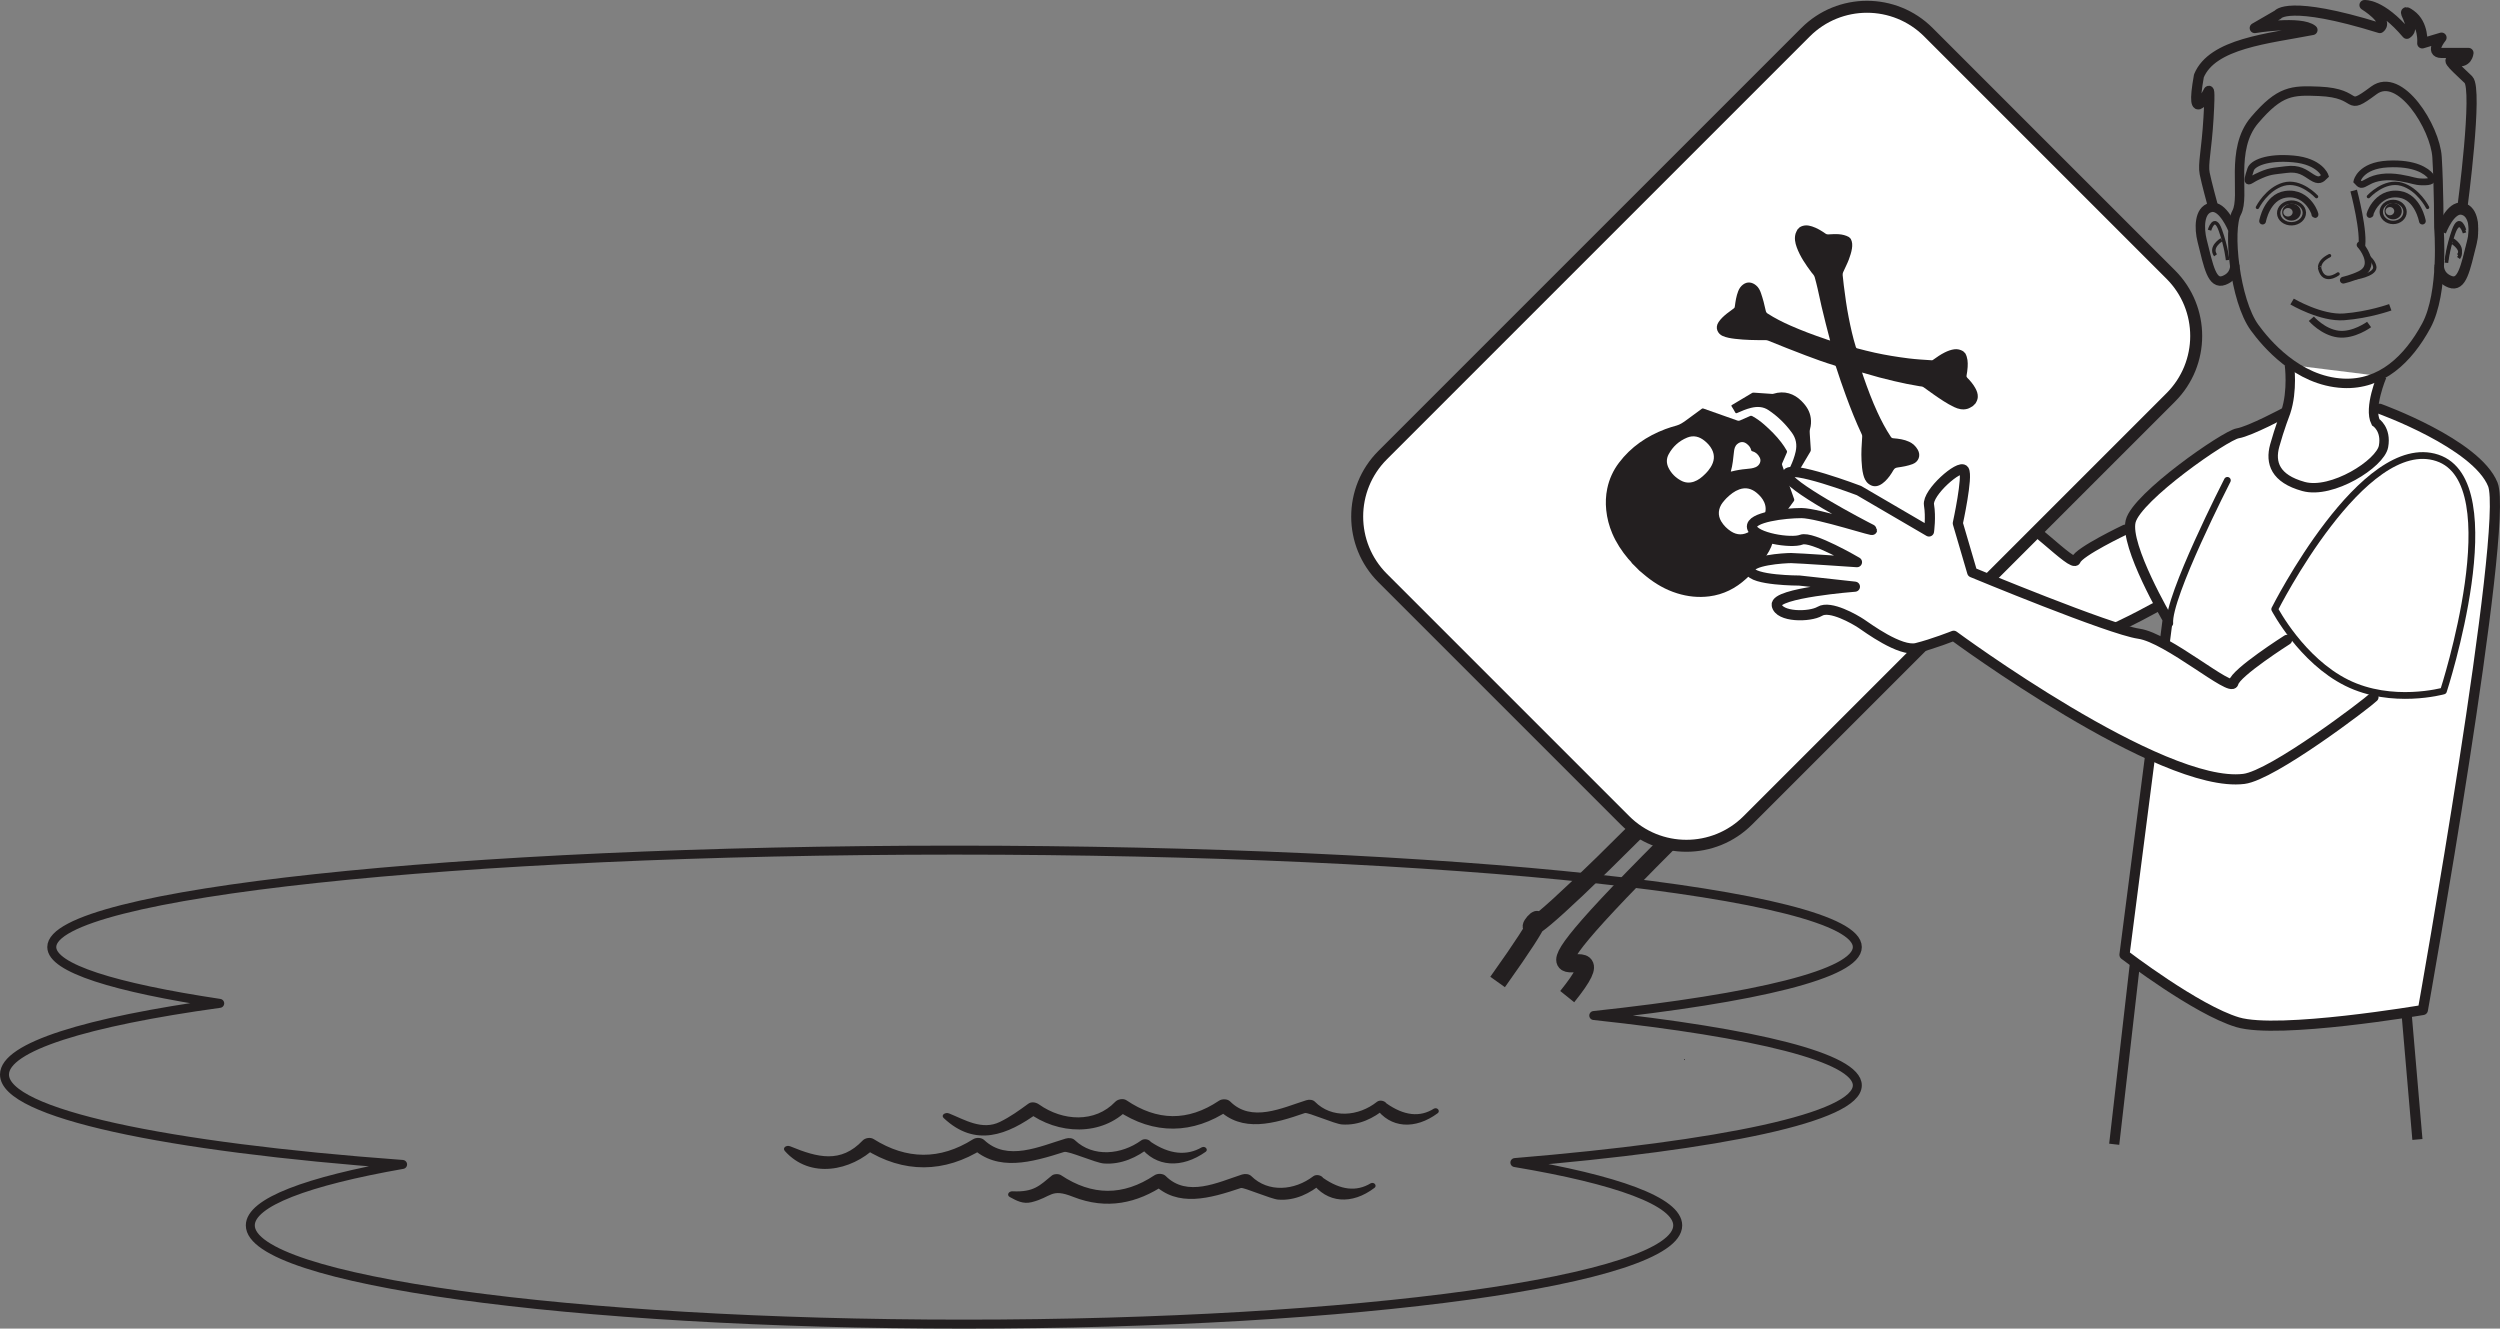
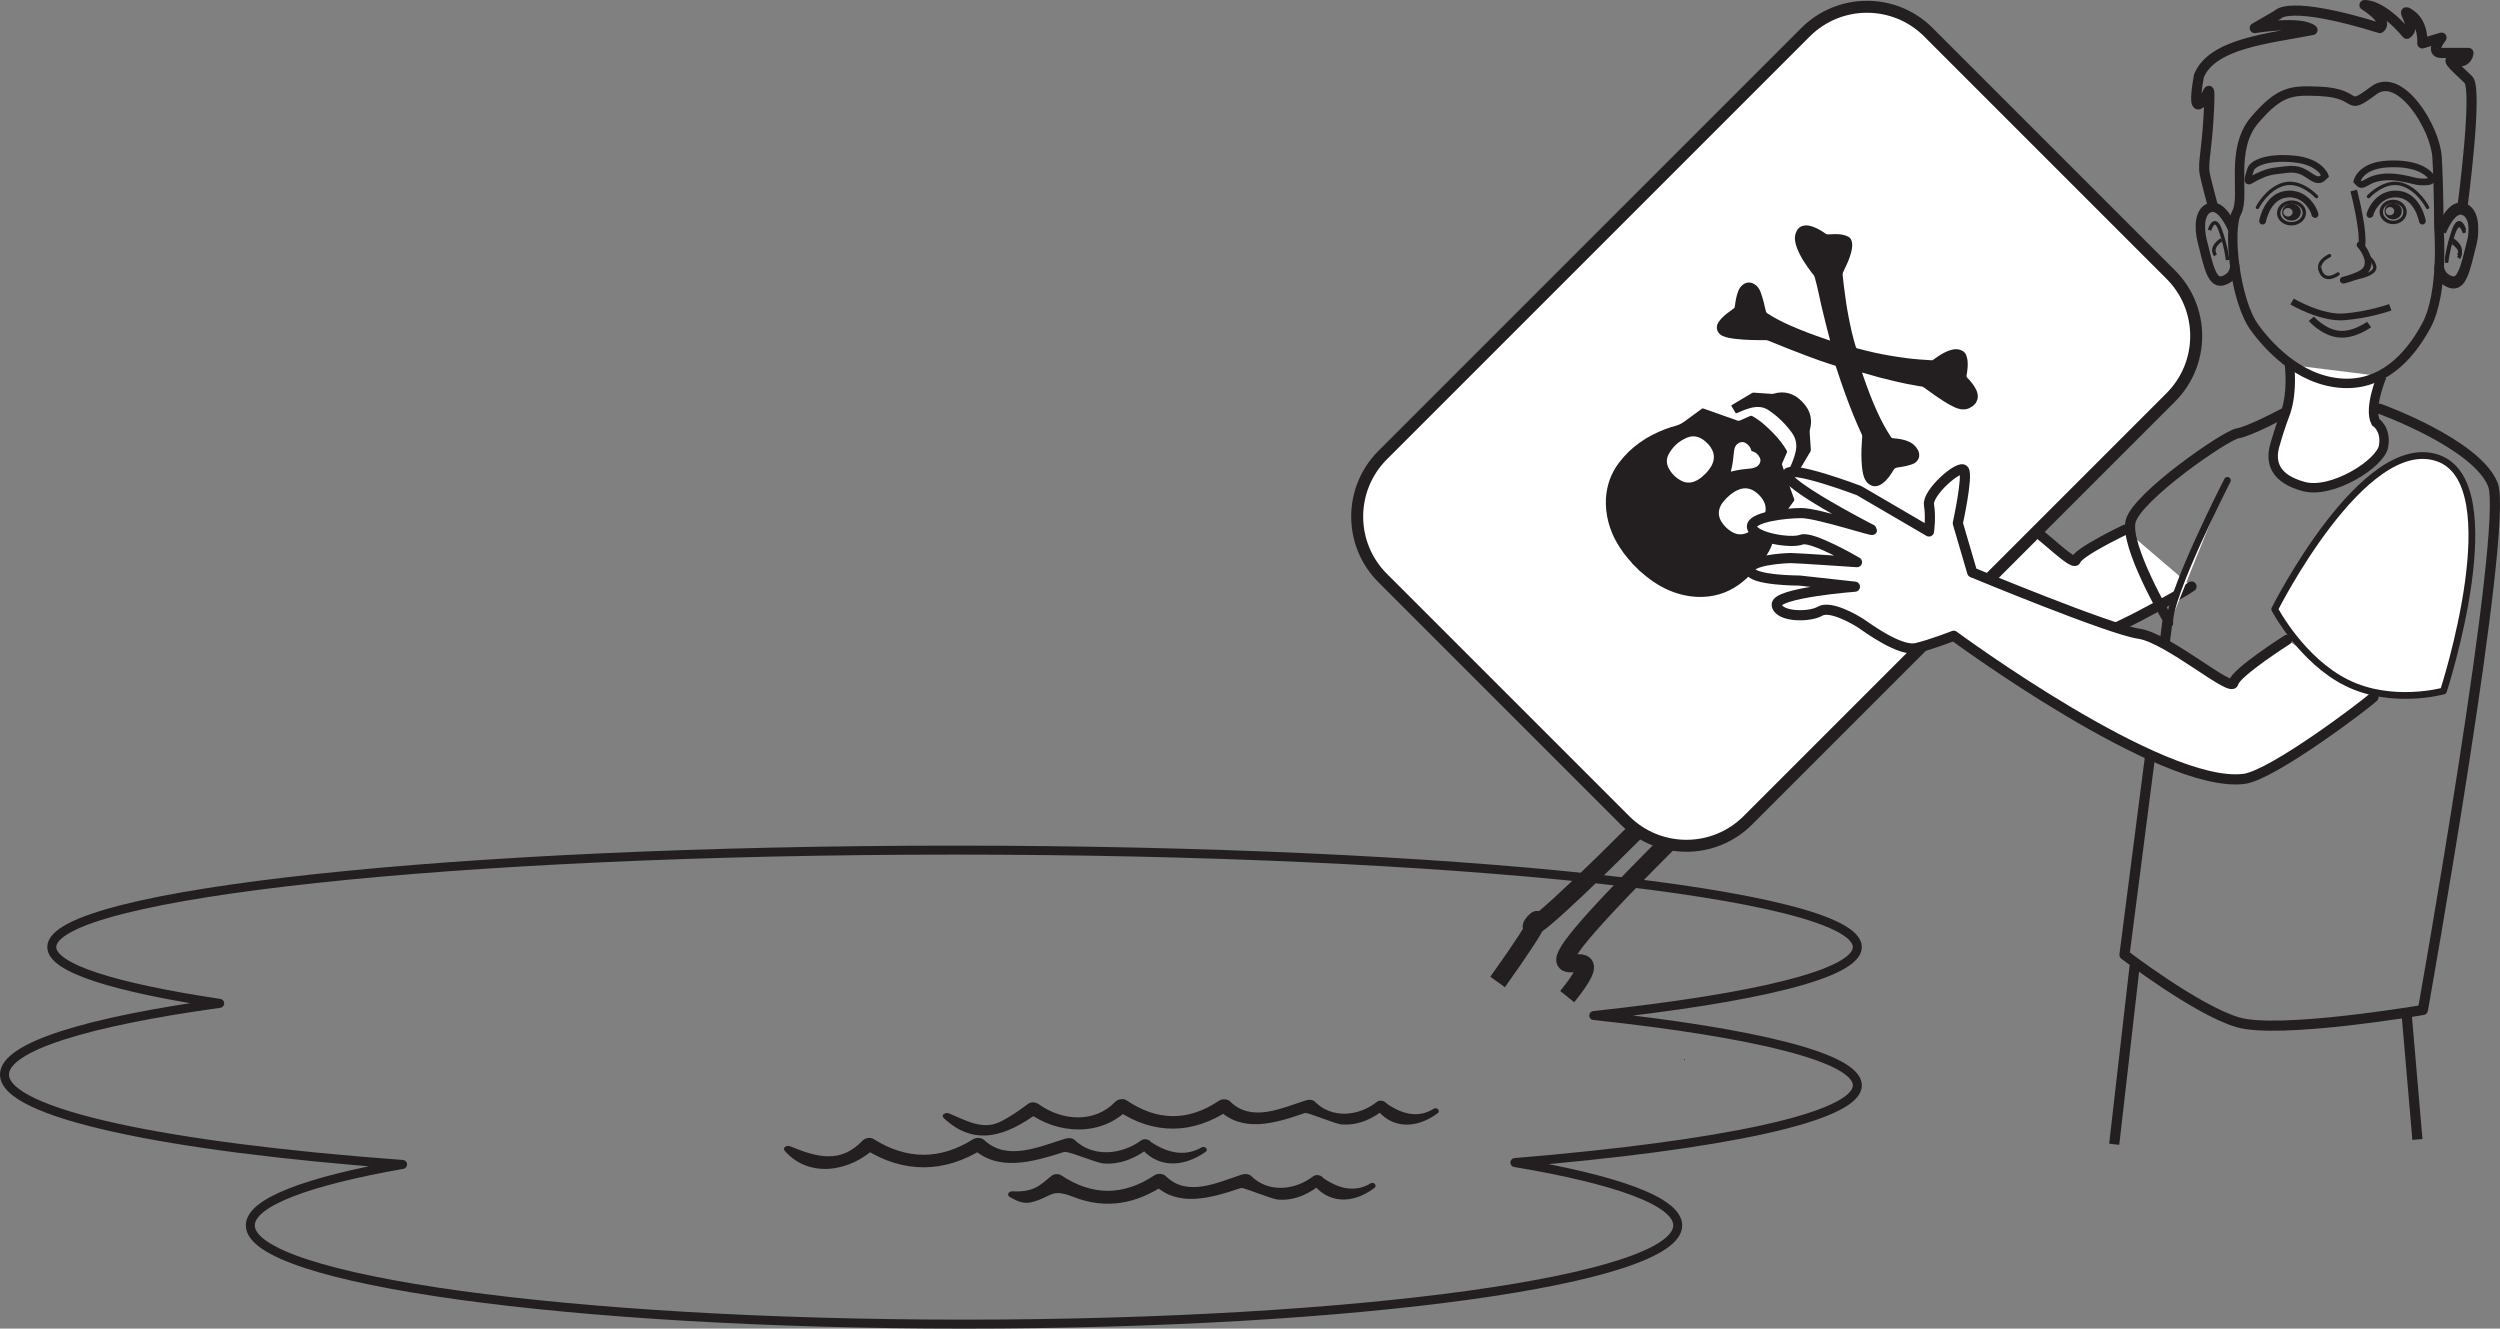
<svg xmlns="http://www.w3.org/2000/svg" width="417.803pt" height="222.039pt" viewBox="0 0 417.803 222.039" version="1.1">
  <rect x="0" y="0" width="417.803" height="222.039" fill="#808080" stroke="none" />
  <defs>
    <clipPath id="clip1">
      <path d="M 0 141 L 312 141 L 312 222.039 L 0 222.039 Z M 0 141 " />
    </clipPath>
    <clipPath id="clip2">
      <path d="M 398 26 L 417.805 26 L 417.805 57 L 398 57 Z M 398 26 " />
    </clipPath>
    <clipPath id="clip3">
      <path d="M 354 67 L 417.805 67 L 417.805 173 L 354 173 Z M 354 67 " />
    </clipPath>
    <clipPath id="clip4">
      <path d="M 398 25 L 417.805 25 L 417.805 56 L 398 56 Z M 398 25 " />
    </clipPath>
  </defs>
  <g id="surface1">
    <path style=" stroke:none;fill-rule:nonzero;fill:rgb(13.73%,12.16%,12.549%);fill-opacity:1;" d="M 281.504 177.164 C 281.625 177.164 281.641 177.023 281.52 177.023 C 281.402 177.023 281.383 177.164 281.504 177.164 " />
    <path style=" stroke:none;fill-rule:nonzero;fill:rgb(13.73%,12.16%,12.549%);fill-opacity:1;" d="M 239.645 185.273 C 237.297 186.762 234.648 186.469 231.699 184.395 C 231.426 183.98 230.602 183.758 230.125 184.133 C 227.023 186.605 222.551 186.961 219.75 184.121 C 219.406 183.77 218.785 183.719 218.293 183.879 C 214.219 185.168 209.137 187.652 205.578 184.07 C 205.145 183.637 204.238 183.605 203.719 183.957 C 198.5 187.457 193.371 187.34 188.254 183.879 C 187.688 183.5 186.777 183.719 186.383 184.133 C 182.992 187.688 177.605 187.383 173.637 184.57 C 173.148 184.227 172.391 184.055 171.84 184.465 C 170.324 185.57 168.883 186.625 167.102 187.496 C 164.129 188.949 161.199 187.121 158.633 186.086 C 157.977 185.816 157.184 186.359 157.715 186.855 C 162.98 191.805 168.324 189.73 173.492 185.965 C 172.891 185.922 172.293 185.879 171.695 185.844 C 176.801 189.684 184.148 189.945 188.578 185.324 L 186.707 185.586 C 192.824 189.695 199.363 189.594 205.426 185.504 C 204.809 185.465 204.188 185.426 203.566 185.387 C 207.559 189.375 212.93 187.797 218.066 186.016 C 218.578 185.84 223.031 187.832 224.266 187.922 C 227.141 188.125 229.586 186.84 231.441 185.324 C 230.918 185.234 230.395 185.156 229.867 185.066 C 232.32 188.645 236.555 188.809 240.277 186.035 C 240.73 185.695 240.242 184.988 239.645 185.273 " />
    <path style=" stroke:none;fill-rule:nonzero;fill:rgb(13.73%,12.16%,12.549%);fill-opacity:1;" d="M 200.859 191.734 C 198.297 193.215 195.453 192.922 192.336 190.844 C 192.035 190.414 191.238 190.211 190.727 190.582 C 187.438 192.969 182.703 193.477 179.629 190.543 C 179.246 190.176 178.625 190.129 178.086 190.285 C 173.758 191.59 168.324 194.156 164.477 190.523 C 164.008 190.086 163.156 190.055 162.602 190.406 C 157.09 193.875 151.516 193.832 145.996 190.359 C 145.434 190.004 144.566 190.184 144.164 190.609 C 140.52 194.449 136.652 193.469 132.086 191.582 C 131.391 191.297 130.711 191.848 131.168 192.359 C 135.375 197.082 142.242 195.707 146.32 191.77 C 145.707 191.852 145.098 191.938 144.488 192.02 C 150.996 196.152 157.852 196.074 164.32 191.973 C 163.695 191.934 163.07 191.895 162.445 191.852 C 166.73 195.875 172.41 194.246 177.836 192.52 C 178.539 192.301 183.074 194.332 184.449 194.441 C 187.434 194.676 190.102 193.355 192.066 191.801 C 191.531 191.711 190.996 191.625 190.457 191.535 C 193.152 195.172 197.566 195.277 201.492 192.492 C 201.965 192.156 201.465 191.469 200.859 191.734 " />
    <path style=" stroke:none;fill-rule:nonzero;fill:rgb(13.73%,12.16%,12.549%);fill-opacity:1;" d="M 229.078 197.75 C 226.699 199.199 224.047 198.898 221.121 196.855 C 220.836 196.406 219.973 196.199 219.473 196.578 C 216.332 198.98 211.945 199.344 209.125 196.555 C 208.75 196.188 208.094 196.121 207.562 196.289 C 203.488 197.613 198.406 200.137 194.812 196.535 C 194.371 196.094 193.457 196.066 192.93 196.418 C 187.703 199.902 182.496 199.855 177.324 196.402 C 176.934 196.145 176.137 196.16 175.781 196.465 C 173.766 198.109 172.805 199.266 169.227 199.09 C 168.547 199.055 168.188 199.738 168.762 200.051 C 169.875 200.648 170.945 201.273 172.406 200.91 C 175.82 200.062 175.582 198.523 179.332 200.012 C 184.961 202.238 190.059 201.09 194.656 197.992 C 194.031 197.953 193.402 197.91 192.773 197.875 C 196.789 201.859 202.207 200.281 207.395 198.539 C 207.816 198.398 212.422 200.383 213.594 200.48 C 216.496 200.715 219.012 199.371 220.848 197.828 C 220.301 197.742 219.75 197.648 219.203 197.559 C 221.754 201.117 225.941 201.391 229.715 198.508 C 230.16 198.168 229.688 197.473 229.078 197.75 " />
    <g clip-path="url(#clip1)" clip-rule="nonzero">
      <path style="fill:none;stroke-width:1.5;stroke-linecap:round;stroke-linejoin:round;stroke:rgb(13.73%,12.16%,12.549%);stroke-opacity:1;stroke-miterlimit:4;" d="M -0.001 -0.001 C 27.218 2.929 44.046 6.976 44.046 11.44 C 44.046 20.393 -23.504 27.64 -106.825 27.64 C -190.153 27.64 -257.7 20.393 -257.7 11.44 C -257.7 7.933 -247.278 4.686 -229.633 2.03 C -251.883 -1.048 -265.602 -5.239 -265.602 -9.864 C -265.602 -16.349 -238.708 -21.985 -199.071 -24.888 C -215.001 -27.692 -224.52 -31.228 -224.52 -35.075 C -224.52 -44.189 -171.122 -51.575 -105.251 -51.575 C -39.372 -51.575 14.031 -44.189 14.031 -35.075 C 14.031 -31.087 3.816 -27.427 -13.184 -24.575 C 21.464 -21.696 44.046 -16.985 44.046 -11.669 C 44.046 -7.052 27.078 -2.903 -0.001 -0.001 Z M -0.001 -0.001 " transform="matrix(1,0,0,-1,266.352,169.714)" />
    </g>
    <path style="fill-rule:nonzero;fill:rgb(100%,100%,100%);fill-opacity:1;stroke-width:1.695;stroke-linecap:round;stroke-linejoin:round;stroke:rgb(13.73%,12.16%,12.549%);stroke-opacity:1;stroke-miterlimit:4;" d="M 0.001 -0.001 C 0.001 -0.001 -7.765 -3.692 -8.23 -5.083 C -8.698 -6.481 -16.655 2.339 -20.612 3.409 C -24.569 4.476 -42.855 14.854 -42.855 14.854 L -44.015 21.968 C -44.015 21.968 -41.753 28.366 -42.222 29.296 C -42.69 30.226 -47.796 26.788 -47.722 25.034 C -47.647 23.284 -48.183 21.315 -48.183 21.315 L -57.257 28.241 C -57.257 28.241 -66.577 33.167 -67.042 31.768 C -67.511 30.378 -57.288 23.311 -56.206 22.597 C -55.128 21.886 -63.401 25.804 -65.706 26.089 C -68.007 26.374 -72.968 26.401 -72.862 24.936 C -72.753 23.472 -67.679 21.979 -66.167 22.374 C -64.659 22.765 -58.788 18.268 -58.788 18.268 C -58.788 18.268 -67.065 19.87 -67.929 19.976 C -68.792 20.081 -74.011 20.433 -73.897 18.968 C -73.788 17.503 -67.171 16.69 -67.171 16.69 L -59.507 14.874 C -59.507 14.874 -70.835 15.397 -70.761 13.647 C -70.69 11.897 -66.374 11.362 -64.827 12.046 C -63.28 12.726 -60.077 10.3 -59.284 9.62 C -58.495 8.944 -54.315 4.944 -51.94 5.229 C -49.569 5.522 -46.55 6.311 -46.55 6.311 C -46.55 6.311 -20.155 -18.716 -8.472 -18.7 C -4.366 -18.696 10.118 -10.247 11.087 -9.493 " transform="matrix(1,0,0,-1,355.163,88.519)" />
    <path style="fill-rule:nonzero;fill:rgb(100%,100%,100%);fill-opacity:1;stroke-width:2;stroke-linecap:butt;stroke-linejoin:miter;stroke:rgb(13.73%,12.16%,12.549%);stroke-opacity:1;stroke-miterlimit:10;" d="M -0.001 0.001 C -5.669 -5.671 -5.669 -14.867 -0.001 -20.535 L 40.499 -61.031 C 46.166 -66.703 55.362 -66.703 61.034 -61.031 L 131.709 9.645 C 137.381 15.317 137.381 24.508 131.709 30.18 L 91.213 70.676 C 85.541 76.348 76.35 76.348 70.678 70.676 Z M -0.001 0.001 " transform="matrix(1,0,0,-1,231.068,76.063)" />
    <path style=" stroke:none;fill-rule:evenodd;fill:rgb(13.73%,12.16%,12.549%);fill-opacity:1;" d="M 289.254 78.805 C 289.316 78.801 289.34 78.805 289.359 78.797 C 290.18 78.59 291.008 78.445 291.855 78.375 C 292.387 78.328 292.926 78.285 293.426 78.066 C 294.059 77.785 294.383 77.082 294.113 76.512 C 293.859 75.992 293.477 75.594 292.898 75.434 C 292.785 75.402 292.688 75.371 292.66 75.227 C 292.559 74.777 292.277 74.449 291.922 74.172 C 291.395 73.762 290.84 73.785 290.332 74.215 C 289.922 74.562 289.832 75.043 289.781 75.52 C 289.66 76.617 289.566 77.719 289.254 78.805 M 288.535 83.25 C 288.34 83.453 288.109 83.711 287.895 83.984 C 287.137 84.973 287.039 86.125 287.66 87.148 C 288.07 87.82 288.613 88.363 289.277 88.797 C 290.32 89.477 291.371 89.453 292.418 88.82 C 293.363 88.246 294.109 87.469 294.656 86.512 C 295.129 85.684 295.23 84.82 294.836 83.93 C 294.559 83.305 294.109 82.812 293.598 82.379 C 292.738 81.656 291.773 81.398 290.684 81.785 C 289.859 82.078 289.199 82.609 288.535 83.25 M 285.02 79.164 C 285.301 78.895 285.621 78.512 285.887 78.086 C 286.484 77.125 286.633 76.133 286.094 75.098 C 285.797 74.527 285.367 74.066 284.875 73.668 C 284.008 72.961 283.027 72.695 281.957 73.133 C 280.602 73.691 279.562 74.629 278.867 75.918 C 278.465 76.66 278.477 77.445 278.852 78.199 C 279.309 79.117 280.012 79.816 280.91 80.305 C 281.605 80.688 282.332 80.754 283.09 80.496 C 283.82 80.246 284.406 79.781 285.02 79.164 M 272.73 94.121 C 272.574 93.84 272.324 93.645 272.121 93.402 C 271.031 92.109 270.113 90.711 269.445 89.152 C 268.914 87.902 268.574 86.602 268.434 85.246 C 268.312 84.039 268.355 82.836 268.605 81.648 C 268.934 80.07 269.586 78.629 270.559 77.344 C 272.57 74.68 275.215 72.887 278.309 71.715 C 278.926 71.484 279.555 71.293 280.195 71.117 C 280.766 70.957 281.25 70.625 281.727 70.285 C 282.629 69.633 283.527 68.969 284.422 68.305 C 284.52 68.234 284.598 68.246 284.699 68.285 C 286.566 68.945 288.434 69.602 290.305 70.266 C 290.488 70.336 290.648 70.336 290.828 70.25 C 291.371 70.004 291.926 69.777 292.473 69.527 C 292.617 69.461 292.73 69.477 292.855 69.547 C 293.578 69.945 294.242 70.43 294.859 70.973 C 295.879 71.871 296.84 72.824 297.668 73.902 C 298.012 74.352 298.332 74.824 298.609 75.32 C 298.672 75.43 298.672 75.527 298.617 75.645 C 298.355 76.23 298.105 76.828 297.844 77.418 C 297.797 77.527 297.797 77.617 297.832 77.723 C 298.496 79.602 299.156 81.48 299.82 83.355 C 299.875 83.508 299.883 83.621 299.773 83.77 C 299.137 84.625 298.508 85.492 297.879 86.355 C 297.332 87.109 297.074 87.992 296.793 88.859 C 296.602 89.457 296.434 90.066 296.258 90.668 C 295.965 91.68 295.422 92.562 294.812 93.406 C 293.934 94.613 292.926 95.703 291.832 96.711 C 290.074 98.324 288.035 99.363 285.652 99.664 C 283.828 99.895 282.039 99.703 280.285 99.156 C 278.367 98.562 276.668 97.574 275.117 96.32 C 274.742 96.012 274.375 95.703 274.004 95.395 Z M 272.73 94.121 " />
    <path style=" stroke:none;fill-rule:evenodd;fill:rgb(13.73%,12.16%,12.549%);fill-opacity:1;" d="M 329.719 67.848 C 329.422 68.027 329.141 68.223 328.805 68.32 C 328.02 68.543 327.285 68.363 326.574 68.027 C 325.371 67.453 324.277 66.703 323.188 65.945 C 322.609 65.543 322.043 65.125 321.469 64.715 C 321.266 64.57 321.016 64.578 320.785 64.543 C 319.367 64.316 317.965 64.023 316.566 63.695 C 314.891 63.305 313.23 62.867 311.586 62.367 C 311.469 62.332 311.352 62.301 311.191 62.254 C 311.277 62.523 311.352 62.754 311.43 62.98 C 312.129 64.988 312.871 66.98 313.766 68.914 C 314.418 70.328 315.137 71.703 316 73 C 316.102 73.152 316.211 73.227 316.402 73.242 C 317.316 73.316 318.219 73.434 319.062 73.828 C 319.684 74.117 320.156 74.562 320.496 75.152 C 321.047 76.105 320.664 77.172 319.629 77.562 C 318.836 77.859 318.004 78.004 317.164 78.121 C 316.848 78.164 316.613 78.246 316.438 78.559 C 316.047 79.242 315.602 79.891 315.027 80.438 C 314.746 80.699 314.441 80.938 314.086 81.094 C 313.438 81.383 312.836 81.289 312.277 80.859 C 311.777 80.469 311.551 79.926 311.398 79.336 C 311.199 78.566 311.145 77.777 311.102 76.984 C 311.031 75.648 311.121 74.316 311.211 72.98 C 311.223 72.836 311.199 72.711 311.137 72.582 C 310.148 70.477 309.289 68.316 308.492 66.133 C 307.902 64.516 307.34 62.895 306.816 61.254 C 306.773 61.117 306.68 61.102 306.586 61.074 C 304.945 60.582 303.34 59.992 301.738 59.387 C 299.645 58.594 297.57 57.77 295.496 56.926 C 295.352 56.867 295.207 56.844 295.051 56.844 C 293.348 56.848 291.641 56.832 289.949 56.625 C 289.246 56.539 288.547 56.43 287.895 56.148 C 287.098 55.809 286.543 54.801 287.219 53.812 C 287.594 53.262 288.074 52.824 288.582 52.414 C 288.969 52.109 289.367 51.82 289.766 51.531 C 289.895 51.438 289.918 51.316 289.934 51.172 C 290.043 50.32 290.176 49.469 290.492 48.66 C 290.66 48.223 290.91 47.852 291.293 47.562 C 292.031 47.004 292.836 47.156 293.484 47.699 C 293.898 48.043 294.125 48.492 294.293 48.984 C 294.625 49.949 294.887 50.938 295.094 51.938 C 295.141 52.148 295.23 52.289 295.414 52.406 C 296.629 53.188 297.918 53.836 299.238 54.418 C 301.137 55.254 303.074 55.984 305.043 56.645 C 305.301 56.734 305.555 56.84 305.855 56.914 C 305.609 55.973 305.367 55.062 305.137 54.152 C 304.633 52.191 304.18 50.219 303.762 48.238 C 303.625 47.602 303.449 46.973 303.281 46.34 C 303.195 46.004 302.93 45.773 302.727 45.508 C 301.758 44.207 300.84 42.875 300.277 41.34 C 300 40.586 299.848 39.805 300.09 39 C 300.16 38.762 300.305 38.562 300.406 38.34 C 300.527 38.219 300.645 38.102 300.766 37.98 C 301.43 37.574 302.121 37.609 302.828 37.84 C 303.656 38.109 304.387 38.555 305.094 39.051 C 305.234 39.152 305.371 39.184 305.543 39.172 C 306.723 39.109 307.906 39.012 309 39.617 C 309.098 39.715 309.199 39.812 309.297 39.91 C 309.582 40.434 309.586 40.996 309.496 41.562 C 309.398 42.188 309.195 42.781 308.98 43.371 C 308.707 44.102 308.336 44.785 308.027 45.492 C 307.961 45.652 307.934 45.809 307.949 45.984 C 308.02 46.555 308.066 47.129 308.137 47.699 C 308.363 49.492 308.605 51.285 308.957 53.059 C 309.281 54.715 309.645 56.363 310.145 57.98 C 310.184 58.109 310.238 58.184 310.379 58.219 C 311.352 58.477 312.324 58.723 313.309 58.941 C 315.184 59.355 317.074 59.656 318.977 59.895 C 320.266 60.055 321.559 60.129 322.855 60.211 C 322.953 60.215 323.012 60.172 323.078 60.121 C 323.695 59.672 324.32 59.246 325.004 58.902 C 325.516 58.648 326.043 58.449 326.613 58.371 C 327.145 58.305 327.629 58.43 328.086 58.699 C 328.207 58.82 328.324 58.938 328.445 59.055 C 328.84 59.77 328.883 60.543 328.836 61.332 C 328.809 61.816 328.738 62.293 328.652 62.77 C 328.621 62.914 328.652 63.004 328.754 63.113 C 329.266 63.633 329.746 64.188 330.102 64.832 C 330.363 65.305 330.562 65.797 330.531 66.359 C 330.508 66.758 330.348 67.098 330.145 67.422 C 330 67.566 329.859 67.707 329.719 67.848 " />
    <path style=" stroke:none;fill-rule:evenodd;fill:rgb(13.73%,12.16%,12.549%);fill-opacity:1;" d="M 301.078 67.031 C 301.926 67.871 302.477 68.773 302.621 69.891 C 302.699 70.5 302.66 71.102 302.496 71.691 C 302.414 71.992 302.438 72.281 302.457 72.582 C 302.512 73.434 302.566 74.285 302.625 75.141 C 302.637 75.27 302.605 75.375 302.543 75.488 C 301.891 76.578 301.242 77.664 300.602 78.758 C 300.508 78.926 300.441 78.934 300.293 78.832 C 299.969 78.625 299.637 78.434 299.301 78.246 C 299.176 78.176 299.145 78.121 299.211 77.977 C 299.59 77.18 299.895 76.355 300.09 75.488 C 300.348 74.332 300.16 73.277 299.465 72.32 C 298.383 70.832 297.086 69.566 295.555 68.543 C 294.656 67.938 293.676 67.914 292.656 68.156 C 291.848 68.352 291.082 68.676 290.324 69.016 C 290.148 69.094 290.062 69.074 289.973 68.895 C 289.797 68.562 289.598 68.242 289.398 67.926 C 289.316 67.801 289.344 67.742 289.465 67.672 C 290.582 67.008 291.695 66.344 292.809 65.676 C 292.891 65.629 292.973 65.609 293.07 65.617 C 294.07 65.688 295.066 65.758 296.062 65.824 C 296.156 65.832 296.246 65.848 296.34 65.816 C 298.219 65.223 299.844 65.789 301.078 67.031 " />
    <g clip-path="url(#clip2)" clip-rule="nonzero">
      <path style="fill:none;stroke-width:1.574;stroke-linecap:butt;stroke-linejoin:miter;stroke:rgb(13.73%,12.16%,12.549%);stroke-opacity:1;stroke-miterlimit:4;" d="M 0.001 -0 C 0.001 -0 1.505 4.066 3.505 3.617 C 5.505 3.164 5.606 0.098 5.095 -1.957 C 4.001 -6.324 3.454 -9.332 1.45 -8.582 C -0.546 -7.828 -0.362 -6.024 -0.362 -6.024 " transform="matrix(1,0,0,-1,408.015,38.738)" />
    </g>
    <path style="fill:none;stroke-width:0.59;stroke-linecap:butt;stroke-linejoin:miter;stroke:rgb(13.73%,12.16%,12.549%);stroke-opacity:1;stroke-miterlimit:4;" d="M 0 -0.001 C 0 -0.001 -0.805 2.795 -1.812 -0.001 C -2.812 -2.798 -3.02 -5.001 -3.02 -5.001 " transform="matrix(1,0,0,-1,411.875,38.92)" />
    <path style="fill:none;stroke-width:0.59;stroke-linecap:butt;stroke-linejoin:miter;stroke:rgb(13.73%,12.16%,12.549%);stroke-opacity:1;stroke-miterlimit:4;" d="M -0.001 -0.001 C -0.001 -0.001 2.015 -1.196 1.007 -2.599 " transform="matrix(1,0,0,-1,409.864,40.522)" />
    <path style="fill-rule:evenodd;fill:rgb(13.73%,12.16%,12.549%);fill-opacity:1;stroke-width:1.695;stroke-linecap:butt;stroke-linejoin:miter;stroke:rgb(13.73%,12.16%,12.549%);stroke-opacity:1;stroke-miterlimit:4;" d="M -0.002 0.002 L 1.838 -21.412 " transform="matrix(1,0,0,-1,402.162,169.018)" />
    <path style="fill-rule:evenodd;fill:rgb(13.73%,12.16%,12.549%);fill-opacity:1;stroke-width:1.695;stroke-linecap:butt;stroke-linejoin:miter;stroke:rgb(13.73%,12.16%,12.549%);stroke-opacity:1;stroke-miterlimit:4;" d="M -0.001 -0 L -3.438 -29.961 " transform="matrix(1,0,0,-1,356.767,161.269)" />
-     <path style=" stroke:none;fill-rule:nonzero;fill:rgb(100%,100%,100%);fill-opacity:1;" d="M 397.691 68.316 C 397.691 68.316 413.855 74.129 416.605 80.961 C 419.359 87.797 404.914 168.789 404.914 168.789 C 404.914 168.789 380.84 172.891 373.965 170.84 C 367.086 168.789 355.047 159.562 355.047 159.562 L 362.27 103.516 C 362.27 103.516 355.047 91.215 356.078 87.113 C 357.109 83.012 371.898 72.758 373.965 72.418 C 376.027 72.078 381.996 68.879 381.996 68.879 " />
    <g clip-path="url(#clip3)" clip-rule="nonzero">
      <path style="fill:none;stroke-width:1.695;stroke-linecap:round;stroke-linejoin:round;stroke:rgb(13.73%,12.16%,12.549%);stroke-opacity:1;stroke-miterlimit:4;" d="M -0.001 -0 C -0.001 -0 16.163 -5.813 18.913 -12.645 C 21.667 -19.48 7.222 -100.473 7.222 -100.473 C 7.222 -100.473 -16.853 -104.574 -23.728 -102.523 C -30.606 -100.473 -42.646 -91.246 -42.646 -91.246 L -35.423 -35.199 C -35.423 -35.199 -42.646 -22.898 -41.614 -18.797 C -40.583 -14.695 -25.794 -4.441 -23.728 -4.102 C -21.665 -3.762 -15.696 -0.563 -15.696 -0.563 " transform="matrix(1,0,0,-1,397.692,68.316)" />
    </g>
    <path style="fill-rule:nonzero;fill:rgb(100%,100%,100%);fill-opacity:1;stroke-width:1.13;stroke-linecap:round;stroke-linejoin:round;stroke:rgb(13.73%,12.16%,12.549%);stroke-opacity:1;stroke-miterlimit:4;" d="M -0.001 0.001 C -0.001 0.001 -9.974 -19.479 -9.63 -23.92 " transform="matrix(1,0,0,-1,372.243,80.279)" />
    <path style="fill-rule:nonzero;fill:rgb(100%,100%,100%);fill-opacity:1;stroke-width:1.695;stroke-linecap:round;stroke-linejoin:round;stroke:rgb(13.73%,12.16%,12.549%);stroke-opacity:1;stroke-miterlimit:4;" d="M 0.002 -0 C 0.002 -0 -8.6 -5.469 -8.943 -7.176 C -9.287 -8.887 -19.947 0.344 -24.764 1.023 C -29.576 1.707 -52.619 11.277 -52.619 11.277 L -55.025 19.48 C -55.025 19.48 -53.311 27.34 -53.994 28.363 C -54.686 29.391 -60.189 24.605 -59.842 22.555 C -59.498 20.504 -59.842 18.113 -59.842 18.113 L -71.537 24.945 C -71.537 24.945 -83.229 29.391 -83.572 27.68 C -83.916 25.973 -70.846 19.137 -69.475 18.453 C -68.096 17.769 -78.412 21.187 -81.162 21.187 C -83.916 21.187 -89.764 20.504 -89.42 18.797 C -89.072 17.086 -82.885 16.062 -81.162 16.746 C -79.447 17.43 -71.877 12.984 -71.877 12.984 C -71.877 12.984 -81.854 13.668 -82.885 13.668 C -83.916 13.668 -90.107 13.328 -89.764 11.621 C -89.42 9.91 -81.506 9.91 -81.506 9.91 L -72.221 8.887 C -72.221 8.887 -85.635 7.859 -85.291 5.809 C -84.947 3.762 -79.787 3.762 -78.068 4.781 C -76.35 5.809 -72.221 3.418 -71.193 2.734 C -70.162 2.051 -64.654 -2.051 -61.904 -1.367 C -59.154 -0.684 -55.713 0.683 -55.713 0.683 C -55.713 0.683 -20.979 -24.945 -7.221 -23.238 C -2.396 -22.641 13.412 -10.594 14.443 -9.57 " transform="matrix(1,0,0,-1,382.217,106.933)" />
    <path style=" stroke:none;fill-rule:nonzero;fill:rgb(100%,100%,100%);fill-opacity:1;" d="M 407.324 76.52 C 419.703 80.617 408.355 115.477 408.355 115.477 C 408.355 115.477 399.758 117.871 392.191 114.109 C 384.625 110.352 380.152 101.809 380.152 101.809 C 380.152 101.809 394.941 72.418 407.324 76.52 " />
    <path style="fill:none;stroke-width:1.13;stroke-linecap:round;stroke-linejoin:round;stroke:rgb(13.73%,12.16%,12.549%);stroke-opacity:1;stroke-miterlimit:4;" d="M 0.002 -0.001 C 12.381 -4.098 1.033 -38.958 1.033 -38.958 C 1.033 -38.958 -7.564 -41.352 -15.131 -37.59 C -22.697 -33.833 -27.17 -25.29 -27.17 -25.29 C -27.17 -25.29 -12.381 4.101 0.002 -0.001 Z M 0.002 -0.001 " transform="matrix(1,0,0,-1,407.322,76.519)" />
    <path style="fill-rule:nonzero;fill:rgb(100%,100%,100%);fill-opacity:1;stroke-width:1.574;stroke-linecap:butt;stroke-linejoin:miter;stroke:rgb(13.73%,12.16%,12.549%);stroke-opacity:1;stroke-miterlimit:4;" d="M -0.001 -0.001 C -0.001 -0.001 -2.239 -5.298 -1.028 -7.673 C -1.028 -7.673 0.811 -8.841 0.284 -11.724 C -0.243 -14.603 -8.341 -19.728 -13.083 -18.415 C -17.829 -17.106 -18.689 -14.462 -17.899 -11.583 C -17.106 -8.704 -16.056 -5.993 -16.056 -5.993 C -14.849 -2.396 -15.442 1.921 -15.442 1.921 " transform="matrix(1,0,0,-1,398.052,62.886)" />
    <path style="fill:none;stroke-width:0.565;stroke-linecap:round;stroke-linejoin:round;stroke:rgb(13.73%,12.16%,12.549%);stroke-opacity:1;stroke-miterlimit:4;" d="M 0 -0 C 0 -0 -2.633 2.89 -5.516 2.074 C -8.34 1.269 -9.875 -1.801 -9.875 -1.801 " transform="matrix(1,0,0,-1,387.141,32.859)" />
    <path style="fill:none;stroke-width:1.13;stroke-linecap:round;stroke-linejoin:round;stroke:rgb(13.73%,12.16%,12.549%);stroke-opacity:1;stroke-miterlimit:4;" d="M -0.001 0.001 C 0.292 -0.612 -0.907 3.927 -4.911 3.329 C -8.013 2.864 -8.727 -1.144 -8.727 -1.144 " transform="matrix(1,0,0,-1,386.853,35.806)" />
    <path style="fill:none;stroke-width:0.565;stroke-linecap:round;stroke-linejoin:round;stroke:rgb(13.73%,12.16%,12.549%);stroke-opacity:1;stroke-miterlimit:4;" d="M 0 -0 C 0 -0 2.637 2.89 5.516 2.074 C 8.344 1.269 9.879 -1.801 9.879 -1.801 " transform="matrix(1,0,0,-1,395.816,32.859)" />
    <path style="fill:none;stroke-width:1.13;stroke-linecap:round;stroke-linejoin:round;stroke:rgb(13.73%,12.16%,12.549%);stroke-opacity:1;stroke-miterlimit:4;" d="M 0.001 0.001 C -0.296 -0.612 0.903 3.927 4.911 3.329 C 8.009 2.864 8.724 -1.144 8.724 -1.144 " transform="matrix(1,0,0,-1,396.108,35.806)" />
    <path style="fill:none;stroke-width:1.13;stroke-linecap:round;stroke-linejoin:round;stroke:rgb(13.73%,12.16%,12.549%);stroke-opacity:1;stroke-miterlimit:4;" d="M 0.001 0.002 C 0.22 -0.217 0.794 -0.947 1.122 -1.811 C 1.528 -2.893 1.536 -4.143 0.001 -4.908 C -1.319 -5.564 -2.8 -5.889 -2.8 -5.889 " transform="matrix(1,0,0,-1,394.417,40.932)" />
    <path style="fill:none;stroke-width:0.565;stroke-linecap:round;stroke-linejoin:round;stroke:rgb(13.73%,12.16%,12.549%);stroke-opacity:1;stroke-miterlimit:4;" d="M -0 -0.001 C -0 -0.001 3.453 0.495 3.453 1.799 C 3.453 1.799 3.453 2.784 2.137 3.764 " transform="matrix(1,0,0,-1,393.43,46.495)" />
    <path style="fill:none;stroke-width:0.565;stroke-linecap:round;stroke-linejoin:round;stroke:rgb(13.73%,12.16%,12.549%);stroke-opacity:1;stroke-miterlimit:4;" d="M -0 0.002 C -0 0.002 -2.414 -1.814 -3.074 0.928 C -3.031 0.885 -3.43 2.057 -1.426 3.053 " transform="matrix(1,0,0,-1,390.738,45.783)" />
    <path style="fill:none;stroke-width:1.13;stroke-linecap:butt;stroke-linejoin:miter;stroke:rgb(13.73%,12.16%,12.549%);stroke-opacity:1;stroke-miterlimit:4;" d="M 0.001 0.001 C 0.001 0.001 -0.823 2.415 -5.304 2.821 C -9.788 3.228 -12.108 2.044 -12.433 1.091 C -13.421 -1.847 -12.683 -0.788 -11.464 -0.21 C -9.222 0.864 -8.819 0.731 -6.558 1.032 C -4.3 1.341 -3.413 0.521 -2.222 -0.233 C -1.022 -0.991 -0.64 -0.636 0.001 0.001 Z M 0.001 0.001 " transform="matrix(1,0,0,-1,388.573,29.38)" />
    <path style="fill:none;stroke-width:1.13;stroke-linecap:butt;stroke-linejoin:miter;stroke:rgb(13.73%,12.16%,12.549%);stroke-opacity:1;stroke-miterlimit:4;" d="M 0.001 -0.001 C 0.001 -0.001 0.563 2.628 5.134 2.874 C 9.7 3.12 11.649 1.671 12.286 0.89 C 12.935 0.108 12.306 -0.146 10.935 -0.118 C 9.563 -0.091 9.509 0.179 7.224 0.561 C 4.942 0.94 3.114 0.643 1.864 -0.071 C 0.622 -0.782 0.622 -0.653 0.001 -0.001 Z M 0.001 -0.001 " transform="matrix(1,0,0,-1,393.897,30.284)" />
    <path style=" stroke:none;fill-rule:nonzero;fill:rgb(13.73%,12.16%,12.549%);fill-opacity:1;" d="M 397.387 51.668 L 397.488 51.668 C 397.516 51.668 397.52 51.621 397.492 51.621 L 397.391 51.621 C 397.363 51.621 397.359 51.668 397.387 51.668 " />
    <path style=" stroke:none;fill-rule:nonzero;fill:rgb(13.73%,12.16%,12.549%);fill-opacity:1;" d="M 382.398 36.18 C 381.969 36.195 381.602 35.895 381.59 35.504 C 381.578 35.113 381.914 34.785 382.344 34.766 C 382.773 34.754 383.133 35.055 383.148 35.445 C 383.164 35.836 382.824 36.168 382.398 36.18 M 382.902 34.039 C 382.043 34.074 381.367 34.73 381.398 35.512 C 381.422 36.289 382.145 36.898 383.008 36.867 C 383.867 36.836 384.539 36.176 384.512 35.395 C 384.48 34.617 383.762 34.012 382.902 34.039 " />
    <path style="fill:none;stroke-width:0.565;stroke-linecap:butt;stroke-linejoin:miter;stroke:rgb(13.73%,12.16%,12.549%);stroke-opacity:1;stroke-miterlimit:4;" d="M 0.001 0.001 C 0.036 -1.003 -0.894 -1.847 -2.073 -1.886 C -3.257 -1.929 -4.249 -1.155 -4.284 -0.155 C -4.319 0.845 -3.394 1.688 -2.206 1.735 C -1.026 1.774 -0.034 1.001 0.001 0.001 Z M 0.001 0.001 " transform="matrix(1,0,0,-1,385.101,35.509)" />
    <path style=" stroke:none;fill-rule:nonzero;fill:rgb(13.73%,12.16%,12.549%);fill-opacity:1;" d="M 399.406 35.977 C 399.008 35.977 398.684 35.668 398.684 35.289 C 398.684 34.91 399.008 34.605 399.406 34.605 C 399.805 34.605 400.129 34.91 400.129 35.289 C 400.129 35.668 399.805 35.977 399.406 35.977 M 399.945 33.918 C 399.148 33.918 398.508 34.531 398.508 35.289 C 398.508 36.051 399.148 36.66 399.945 36.66 C 400.746 36.66 401.391 36.051 401.391 35.289 C 401.391 34.531 400.746 33.918 399.945 33.918 " />
    <path style="fill:none;stroke-width:0.565;stroke-linecap:butt;stroke-linejoin:miter;stroke:rgb(13.73%,12.16%,12.549%);stroke-opacity:1;stroke-miterlimit:4;" d="M 0.001 -0 C 0.001 -0.973 -0.89 -1.758 -1.983 -1.758 C -3.081 -1.758 -3.972 -0.973 -3.972 -0 C -3.972 0.973 -3.081 1.758 -1.983 1.758 C -0.89 1.758 0.001 0.973 0.001 -0 Z M 0.001 -0 " transform="matrix(1,0,0,-1,401.933,35.418)" />
    <path style="fill:none;stroke-width:1.13;stroke-linecap:butt;stroke-linejoin:miter;stroke:rgb(13.73%,12.16%,12.549%);stroke-opacity:1;stroke-miterlimit:4;" d="M 0 0 C 0 0 -3.539 -1.281 -7.723 -1.601 C -11.586 -1.894 -16.41 0.957 -16.41 0.957 " transform="matrix(1,0,0,-1,399.465,51.352)" />
    <path style="fill:none;stroke-width:1.13;stroke-linecap:butt;stroke-linejoin:miter;stroke:rgb(13.73%,12.16%,12.549%);stroke-opacity:1;stroke-miterlimit:4;" d="M -0 -0.001 C -0 -0.001 -2.59 -1.916 -5.148 -1.599 C -7.723 -1.279 -9.652 0.956 -9.652 0.956 " transform="matrix(1,0,0,-1,395.926,54.229)" />
    <path style="fill:none;stroke-width:1.13;stroke-linecap:butt;stroke-linejoin:miter;stroke:rgb(13.73%,12.16%,12.549%);stroke-opacity:1;stroke-miterlimit:4;" d="M -0 0.001 C -0 0.001 1.91 -7.151 1.281 -9.647 " transform="matrix(1,0,0,-1,393.352,31.849)" />
    <path style="fill:none;stroke-width:1.574;stroke-linecap:butt;stroke-linejoin:miter;stroke:rgb(13.73%,12.16%,12.549%);stroke-opacity:1;stroke-miterlimit:4;" d="M 0 0.001 C 0 0.001 0.91 -10.834 -2.109 -16.417 C -5.133 -21.995 -9.66 -26.331 -15.996 -26.022 C -23.68 -25.647 -28.977 -19.206 -30.785 -16.725 C -34.113 -12.17 -35.312 -0.307 -33.805 2.482 C -32.293 5.271 -35.012 13.017 -30.785 17.974 C -26.562 22.931 -24.523 22.962 -20.019 22.775 C -12.754 22.474 -15.969 19.123 -10.867 22.931 C -6.496 26.189 -0.605 16.736 -0.305 11.779 C 0 6.822 0 0.001 0 0.001 Z M 0 0.001 " transform="matrix(1,0,0,-1,407.586,38.037)" />
    <path style="fill:none;stroke-width:1.574;stroke-linecap:butt;stroke-linejoin:miter;stroke:rgb(13.73%,12.16%,12.549%);stroke-opacity:1;stroke-miterlimit:4;" d="M -0 0.001 C -0 0.001 -1.637 4.067 -3.637 3.614 C -5.641 3.161 -5.609 0.099 -5.09 -1.96 C -4 -6.323 -3.457 -9.335 -1.453 -8.581 C 0.543 -7.831 0.363 -6.022 0.363 -6.022 " transform="matrix(1,0,0,-1,373.117,38.282)" />
    <path style="fill:none;stroke-width:0.59;stroke-linecap:butt;stroke-linejoin:miter;stroke:rgb(13.73%,12.16%,12.549%);stroke-opacity:1;stroke-miterlimit:4;" d="M -0.001 -0.002 C -0.001 -0.002 0.808 2.799 1.812 -0.002 C 2.815 -2.799 3.019 -4.998 3.019 -4.998 " transform="matrix(1,0,0,-1,369.255,38.467)" />
    <path style="fill:none;stroke-width:0.59;stroke-linecap:butt;stroke-linejoin:miter;stroke:rgb(13.73%,12.16%,12.549%);stroke-opacity:1;stroke-miterlimit:4;" d="M -0.001 0.001 C -0.001 0.001 -2.013 -1.198 -1.005 -2.596 " transform="matrix(1,0,0,-1,371.267,40.068)" />
    <g clip-path="url(#clip4)" clip-rule="nonzero">
      <path style="fill:none;stroke-width:1.574;stroke-linecap:butt;stroke-linejoin:miter;stroke:rgb(13.73%,12.16%,12.549%);stroke-opacity:1;stroke-miterlimit:4;" d="M 0.001 0.001 C 0.001 0.001 1.505 4.067 3.505 3.614 C 5.505 3.161 5.606 0.099 5.095 -1.96 C 4.001 -6.323 3.454 -9.335 1.45 -8.581 C -0.546 -7.831 -0.362 -6.022 -0.362 -6.022 " transform="matrix(1,0,0,-1,408.015,38.282)" />
    </g>
    <path style="fill:none;stroke-width:0.59;stroke-linecap:butt;stroke-linejoin:miter;stroke:rgb(13.73%,12.16%,12.549%);stroke-opacity:1;stroke-miterlimit:4;" d="M 0 -0.002 C 0 -0.002 -0.805 2.799 -1.812 -0.002 C -2.812 -2.799 -3.02 -4.998 -3.02 -4.998 " transform="matrix(1,0,0,-1,411.875,38.467)" />
    <path style="fill:none;stroke-width:0.59;stroke-linecap:butt;stroke-linejoin:miter;stroke:rgb(13.73%,12.16%,12.549%);stroke-opacity:1;stroke-miterlimit:4;" d="M -0.001 0.001 C -0.001 0.001 2.015 -1.198 1.007 -2.596 " transform="matrix(1,0,0,-1,409.864,40.068)" />
    <path style="fill:none;stroke-width:1.695;stroke-linecap:round;stroke-linejoin:round;stroke:rgb(13.73%,12.16%,12.549%);stroke-opacity:1;stroke-miterlimit:4;" d="M 0 -0.001 C 0 -0.001 2.621 19.742 1.016 21.343 C -0.594 22.941 -3.332 25.179 -1.238 24.538 C 0.852 23.902 1.016 25.82 1.016 25.82 L -3.488 25.82 C -5.586 25.82 -3.488 28.378 -3.488 28.378 L -6.707 27.417 C -6.707 27.417 -6.387 30.613 -8.637 32.214 C -10.895 33.816 -7.355 30.296 -9.285 29.019 C -13.629 34.132 -16.363 33.816 -16.363 33.816 C -16.363 33.816 -12.18 31.257 -13.793 29.98 C -29.234 34.773 -30.844 32.214 -30.844 32.214 L -34.703 29.98 C -34.703 29.98 -26.98 31.257 -25.055 29.656 C -32.453 28.218 -41.785 27.417 -44.035 21.984 C -45.648 13.031 -42.43 19.425 -42.43 19.425 C -42.43 19.425 -42.105 20.382 -42.43 14.945 C -42.75 9.511 -43.391 7.277 -43.07 5.675 C -42.75 4.078 -41.785 0.558 -41.785 0.558 " transform="matrix(1,0,0,-1,411.519,34.667)" />
    <path style="fill:none;stroke-width:3;stroke-linecap:butt;stroke-linejoin:miter;stroke:rgb(13.73%,12.16%,12.549%);stroke-opacity:1;stroke-miterlimit:10;" d="M -0 -0.001 C -33.609 -33.61 -5.176 -0.001 -23.266 -25.364 " transform="matrix(1,0,0,-1,273.547,138.745)" />
    <path style="fill:none;stroke-width:3;stroke-linecap:butt;stroke-linejoin:miter;stroke:rgb(13.73%,12.16%,12.549%);stroke-opacity:1;stroke-miterlimit:10;" d="M 0.002 -0.001 C -33.608 -33.61 -5.084 -11.122 -16.717 -25.579 " transform="matrix(1,0,0,-1,278.631,140.979)" />
  </g>
</svg>